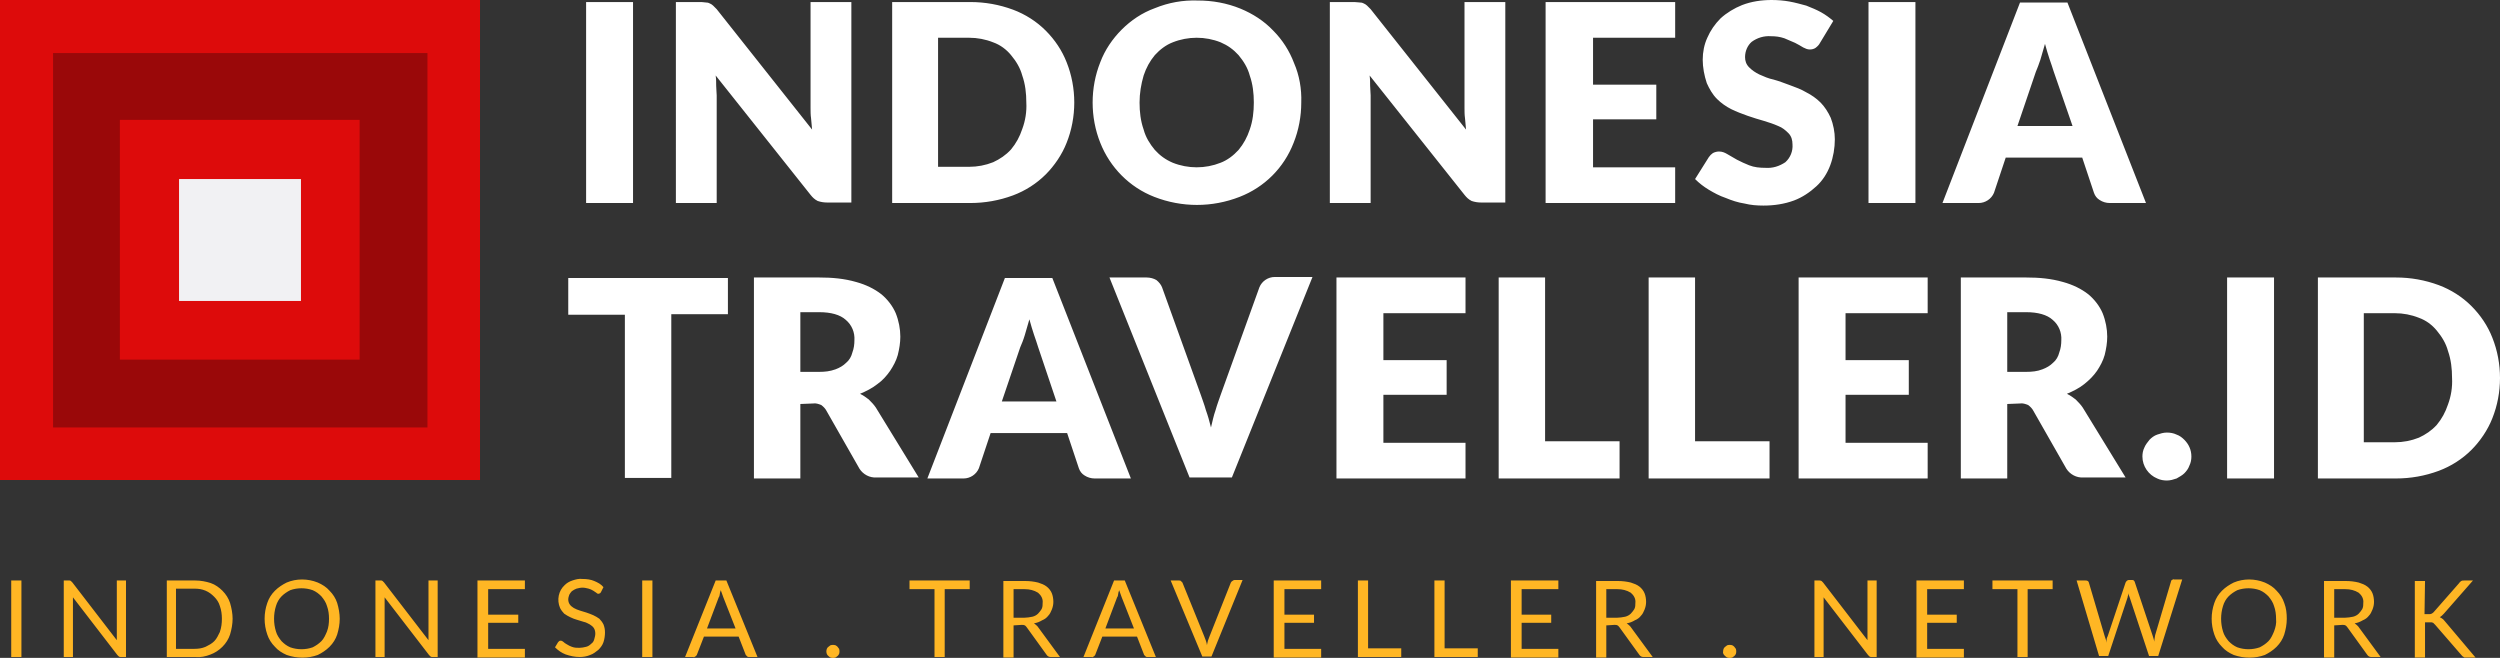
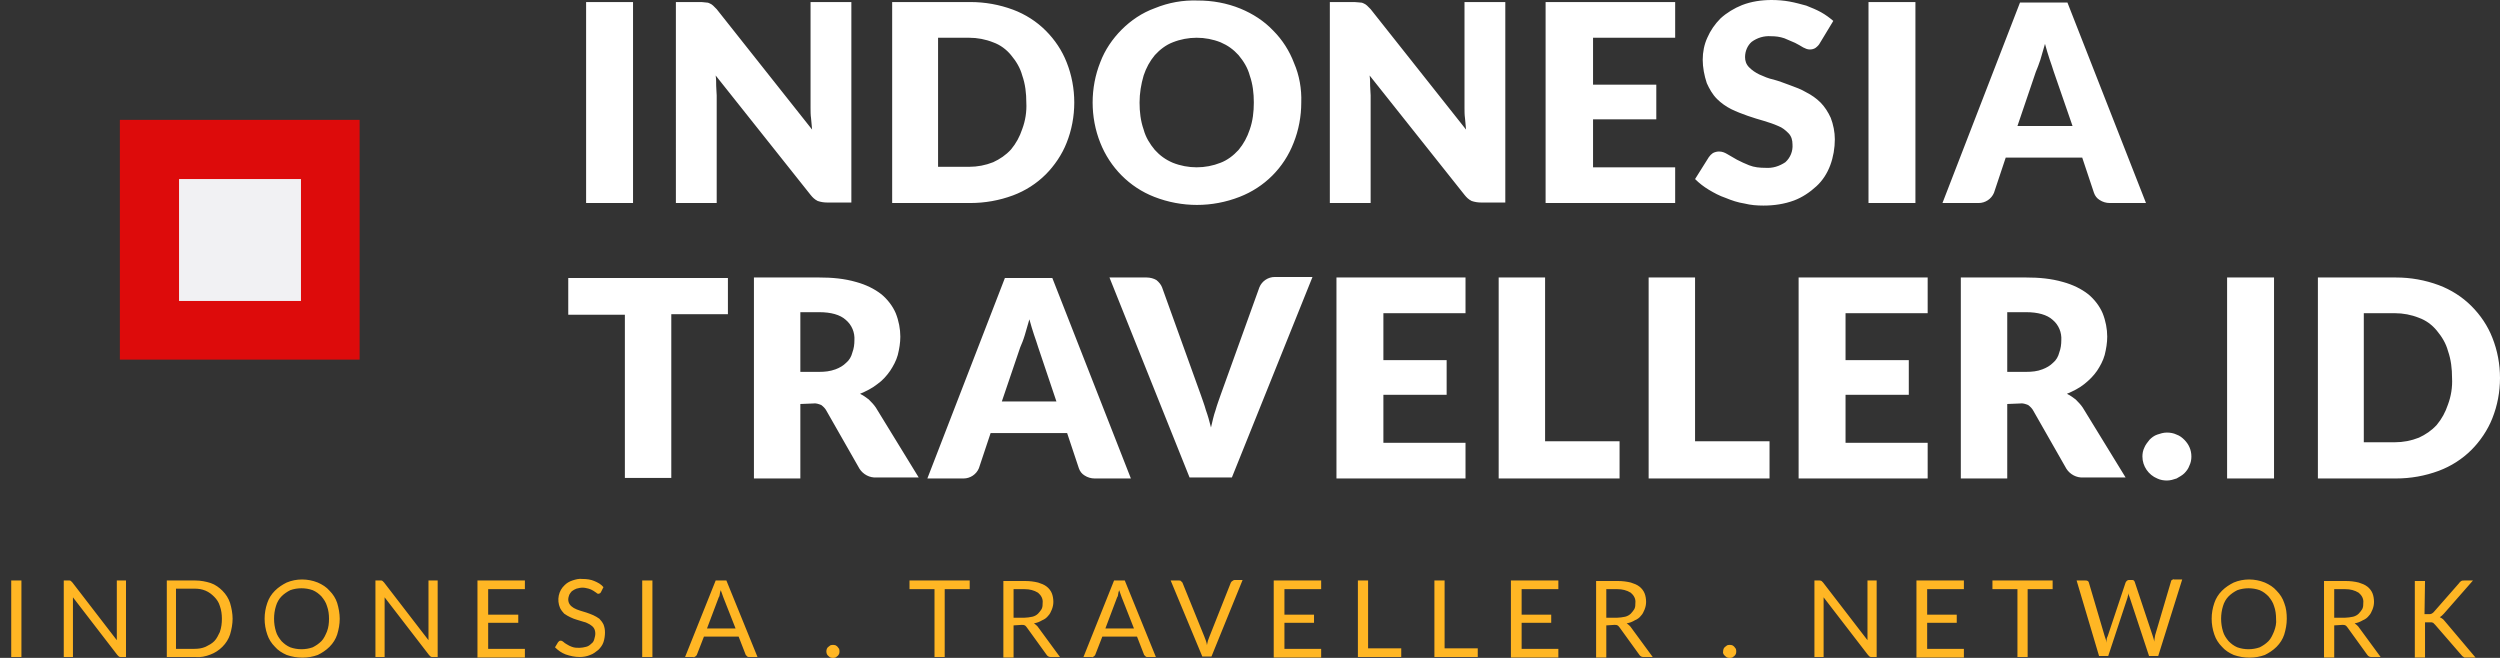
<svg xmlns="http://www.w3.org/2000/svg" id="Layer_2" data-name="Layer 2" viewBox="0 0 490.1 128.97">
  <rect x="0" y="0" width="490.1" height="128.97" fill="#333333" stroke="none" />
  <defs>
    <style> .cls-1 { fill: #dd0b0b; } .cls-1, .cls-2, .cls-3, .cls-4, .cls-5 { stroke-width: 0px; } .cls-2 { fill: #9a0809; } .cls-3 { fill: #f1f1f3; } .cls-4 { fill: #fff; } .cls-5 { fill: #ffb624; } </style>
  </defs>
  <g id="Layer_1-2" data-name="Layer 1">
    <path class="cls-4" d="M124.1,39.8h-9.2V.4h9.2v39.4ZM138.5.5c.3,0,.5.1.7.2.2.1.4.2.6.4.2.2.5.5.7.7l18.7,23.6c-.1-.8-.1-1.5-.2-2.2s-.1-1.4-.1-2V.4h8v39.3h-4.8c-.6,0-1.2-.1-1.8-.3-.6-.3-1-.7-1.4-1.2l-18.6-23.4c.1.7.1,1.4.1,2,0,.7.1,1.3.1,1.9v21.1h-8V.4h4.8c.6,0,.9.1,1.2.1h0ZM210.6,20.1c0,2.7-.5,5.4-1.5,7.9-.9,2.3-2.4,4.5-4.1,6.2-1.8,1.8-4,3.2-6.4,4.1-2.7,1-5.5,1.5-8.4,1.5h-15.3V.4h15.3c2.9,0,5.7.5,8.4,1.5,2.4.9,4.6,2.3,6.4,4.1,1.8,1.8,3.2,3.9,4.1,6.2,1,2.5,1.5,5.2,1.5,7.9ZM201.2,20.1c0-1.8-.2-3.6-.8-5.3-.4-1.5-1.2-2.8-2.2-4-.9-1.1-2.1-2-3.5-2.5-1.5-.6-3.1-.9-4.7-.9h-6.1v25.3h6.1c1.6,0,3.2-.3,4.7-.9,1.3-.6,2.5-1.4,3.5-2.5,1-1.2,1.7-2.5,2.2-4,.6-1.6.9-3.4.8-5.2ZM255.1,20.1c0,2.7-.5,5.4-1.5,7.9-1.9,4.9-5.7,8.7-10.6,10.6-5.4,2.1-11.3,2.1-16.7,0-4.9-1.9-8.7-5.8-10.6-10.6-1-2.5-1.5-5.2-1.5-7.9s.5-5.4,1.5-7.9c.9-2.4,2.4-4.6,4.2-6.4,1.8-1.8,4-3.3,6.5-4.2C229.1.5,231.9,0,234.8.1c2.9,0,5.7.5,8.4,1.6,2.4,1,4.6,2.4,6.4,4.3,1.8,1.8,3.2,4,4.1,6.4,1,2.3,1.5,5,1.4,7.7ZM245.8,20.1c0-1.8-.2-3.6-.8-5.3-.4-1.5-1.2-2.8-2.2-4-1-1.1-2.1-1.9-3.5-2.5-1.5-.6-3.1-.9-4.7-.9s-3.2.3-4.7.9c-1.3.5-2.5,1.4-3.5,2.5-1,1.2-1.7,2.5-2.2,4-.5,1.7-.8,3.5-.8,5.3s.2,3.6.8,5.3c.4,1.5,1.2,2.8,2.2,4,1,1.1,2.1,1.9,3.5,2.5,1.5.6,3.1.9,4.7.9s3.2-.3,4.7-.9c1.3-.5,2.5-1.4,3.5-2.5,1-1.2,1.7-2.5,2.2-4,.6-1.7.8-3.5.8-5.3ZM266.7.5c.3,0,.5.1.7.2.2.1.4.2.6.4s.5.5.7.7l18.7,23.6c-.1-.8-.1-1.5-.2-2.2s-.1-1.4-.1-2V.4h8v39.3h-4.8c-.6,0-1.2-.1-1.8-.3-.6-.3-1-.7-1.4-1.2l-18.6-23.4c.1.7.1,1.4.1,2s.1,1.3.1,1.9v21.1h-8V.4h4.8c.5,0,.8.1,1.2.1ZM328.4.4v7h-16.1v9.2h12.4v6.8h-12.4v9.4h16.1v7h-25.4V.4h25.4ZM356.8,8.4c-.2.4-.5.7-.9,1-.3.2-.7.3-1.1.3-.5,0-.9-.2-1.3-.4-.5-.3-1-.6-1.6-.9-.7-.3-1.4-.6-2.1-.9-.9-.3-1.7-.4-2.6-.4-1.4-.1-2.7.3-3.8,1.1-.8.7-1.3,1.8-1.3,3,0,.7.2,1.4.8,2,.6.6,1.2,1,2,1.4.9.4,1.8.8,2.8,1,1.1.3,2.1.7,3.2,1.1s2.2.8,3.2,1.4c1,.5,2,1.2,2.8,2s1.5,1.9,2,3c.5,1.3.8,2.8.8,4.2,0,1.7-.3,3.5-.9,5.1s-1.5,3-2.7,4.1c-1.3,1.2-2.8,2.2-4.4,2.8-1.9.7-3.9,1-6,1-1.3,0-2.5-.1-3.7-.4-1.3-.2-2.5-.6-3.7-1.1-1.2-.4-2.3-1-3.3-1.6s-1.9-1.3-2.7-2.1l2.7-4.3c.2-.3.5-.6.8-.8.4-.2.8-.3,1.2-.3.6,0,1.1.2,1.6.5s1.2.7,1.9,1.1c.8.4,1.6.8,2.4,1.1,1,.4,2.1.5,3.2.5,1.4.1,2.7-.3,3.9-1.1,1-.9,1.5-2.2,1.4-3.5,0-.8-.2-1.6-.8-2.2-.6-.6-1.2-1.1-2-1.4-.9-.4-1.8-.7-2.8-1s-2.1-.6-3.2-1-2.2-.8-3.2-1.3-2-1.2-2.8-2c-.9-.9-1.5-2-2-3.1-.5-1.5-.8-3.1-.8-4.6s.3-3,.9-4.3c.6-1.4,1.5-2.7,2.6-3.8,1.2-1.1,2.7-2,4.2-2.6C343.3.3,345.3,0,347.3,0c1.2,0,2.4.1,3.5.3,1.1.2,2.2.5,3.3.8,1,.4,2,.8,2.9,1.3.9.5,1.7,1.1,2.4,1.7l-2.6,4.3ZM375.5,39.8h-9.2V.4h9.2v39.4ZM420.7,39.8h-7.1c-.7,0-1.4-.2-2-.6-.5-.3-.9-.8-1.1-1.4l-2.3-6.9h-15l-2.3,6.9c-.5,1.2-1.7,2-3,2h-7.1L396,.5h9.3l15.4,39.3ZM395.5,24.7h10.8l-3.7-10.7c-.2-.7-.5-1.5-.8-2.4s-.6-1.9-.9-3c-.3,1.1-.6,2.1-.9,3.1-.3.9-.6,1.7-.9,2.4l-3.6,10.6ZM142.7,54.4v7.2h-11.1v32.1h-9.1v-32h-11.1v-7.2h31.3v-.1ZM156.9,79.2v14.6h-9.1v-39.4h12.8c2.5,0,4.9.2,7.3.9,1.8.5,3.5,1.3,4.9,2.4,1.2,1,2.2,2.3,2.8,3.7.6,1.5.9,3.1.9,4.6,0,1.2-.2,2.4-.5,3.6-.3,1.1-.9,2.2-1.5,3.1-.7,1-1.5,1.9-2.5,2.6-1,.8-2.2,1.4-3.4,1.9.6.3,1.2.7,1.7,1.1.5.5,1,1,1.4,1.6l8.4,13.7h-8.3c-1.3.1-2.6-.6-3.3-1.7l-6.5-11.4c-.2-.4-.6-.8-1-1.1-.5-.2-1.1-.4-1.6-.3l-2.5.1ZM156.9,72.9h3.7c1.1,0,2.1-.1,3.2-.5.8-.3,1.5-.7,2.1-1.3.6-.5,1-1.2,1.2-2,.3-.8.4-1.6.4-2.4.1-1.5-.5-3-1.7-4-1.1-1-2.9-1.5-5.2-1.5h-3.7v11.7ZM221.7,93.8h-7.1c-.7,0-1.4-.2-2-.6-.5-.3-.9-.8-1.1-1.4l-2.3-6.9h-15l-2.3,6.9c-.5,1.2-1.7,2-3,2h-7.1l15.2-39.3h9.3l15.4,39.3ZM196.4,78.7h10.7l-3.6-10.7c-.2-.7-.5-1.5-.8-2.4s-.6-1.9-.9-3c-.3,1.1-.6,2.1-.9,3.1s-.6,1.7-.9,2.4l-3.6,10.6ZM217.5,54.4h7.3c.7,0,1.4.2,1.9.5.5.4.9.9,1.1,1.4l7.6,21.1c.3.9.7,1.9,1,3,.4,1.1.7,2.2,1,3.4.3-1.2.5-2.3.9-3.4.3-1.1.7-2.1,1-3l7.6-21.1c.5-1.2,1.7-2,3-2h7.4l-15.8,39.3h-8.3l-15.7-39.2ZM287.3,54.4v7h-16.1v9.2h12.4v6.8h-12.4v9.4h16.1v7h-25.3v-39.4h25.3ZM302.9,86.5h14.6v7.3h-23.7v-39.4h9.1v32.1ZM332.3,86.5h14.6v7.3h-23.7v-39.4h9.1v32.1ZM377.9,54.4v7h-16.1v9.2h12.4v6.8h-12.4v9.4h16.1v7h-25.3v-39.4h25.3ZM393.5,79.2v14.6h-9.1v-39.4h12.8c2.5,0,4.9.2,7.3.9,1.8.5,3.5,1.3,4.9,2.4,1.2,1,2.2,2.3,2.8,3.7.6,1.5.9,3.1.9,4.6,0,1.2-.2,2.4-.5,3.6-.3,1.1-.9,2.2-1.5,3.1-.7,1-1.5,1.8-2.5,2.6-1,.8-2.2,1.4-3.4,1.9.6.3,1.2.7,1.7,1.1.5.5,1,1,1.4,1.6l8.4,13.7h-8.3c-1.3.1-2.6-.6-3.3-1.7l-6.5-11.4c-.2-.4-.6-.8-1-1.1-.5-.2-1.1-.4-1.6-.3l-2.5.1ZM393.5,72.9h3.7c1.1,0,2.2-.1,3.2-.5.8-.3,1.5-.7,2.1-1.3.6-.5,1-1.2,1.2-2,.3-.8.4-1.6.4-2.4.1-1.5-.5-3-1.7-4-1.1-1-2.9-1.5-5.2-1.5h-3.7v11.7ZM420,89.5c0-.6.1-1.2.4-1.8.2-.5.6-1,1-1.5.4-.4.9-.8,1.5-1s1.2-.4,1.9-.4c.6,0,1.3.1,1.9.4.6.2,1.1.6,1.5,1,.9.9,1.4,2,1.4,3.3,0,.6-.1,1.2-.4,1.8-.2.6-.6,1.1-1,1.5s-1,.7-1.5,1c-.6.2-1.2.4-1.9.4-.6,0-1.3-.1-1.9-.4-1.7-.7-2.9-2.4-2.9-4.3h0ZM445.8,93.8h-9.2v-39.4h9.2v39.4ZM490.1,74.1c0,2.7-.5,5.4-1.5,7.9-.9,2.3-2.4,4.5-4.1,6.2-1.8,1.8-4,3.2-6.4,4.1-2.7,1-5.5,1.5-8.4,1.5h-15.3v-39.4h15.3c2.9,0,5.7.5,8.4,1.5,2.4.9,4.6,2.3,6.4,4.1s3.2,3.9,4.1,6.2c1,2.5,1.5,5.2,1.5,7.9ZM480.7,74.1c0-1.8-.2-3.6-.8-5.3-.4-1.5-1.2-2.8-2.2-4-.9-1.1-2.1-2-3.5-2.5-1.5-.6-3.1-.9-4.7-.9h-6.1v25.3h6.1c1.6,0,3.2-.3,4.7-.9,1.3-.6,2.5-1.4,3.5-2.5,1-1.2,1.7-2.5,2.2-4,.6-1.6.9-3.4.8-5.2Z" />
-     <path class="cls-1" d="M0,0h94.1v94.1H0V0Z" />
-     <path class="cls-2" d="M10.4,10.4h73.4v73.4H10.4V10.4Z" />
    <path class="cls-1" d="M23.5,23.5h47v47H23.5V23.5Z" />
    <path class="cls-3" d="M35.1,35.1h23.9v23.9h-23.9v-23.9Z" />
    <path class="cls-5" d="M4.2,128.8h-2v-15h2v15ZM13.9,113.9c.1.1.2.2.3.3l8.7,11.3v-11.7h1.8v15h-1c-.1,0-.3,0-.4-.1s-.2-.2-.3-.3l-8.7-11.3v11.7h-1.8v-15h1.1c.1,0,.2,0,.3.1ZM45.6,121.3c0,1-.2,2.1-.5,3.1-.3.9-.8,1.7-1.5,2.4-.7.7-1.5,1.2-2.3,1.5-1,.4-2,.6-3,.5h-5.6v-15h5.6c1,0,2.1.2,3,.5s1.7.9,2.3,1.5c.7.7,1.2,1.5,1.5,2.4.3,1,.5,2.1.5,3.1ZM43.5,121.3c0-.8-.1-1.7-.4-2.5-.2-.7-.6-1.3-1.1-1.8s-1-.9-1.7-1.2c-.7-.3-1.4-.4-2.2-.4h-3.6v11.8h3.6c.8,0,1.5-.1,2.2-.4.6-.3,1.2-.6,1.7-1.1s.8-1.2,1.1-1.8c.3-.9.4-1.7.4-2.6ZM66.6,121.3c0,1.1-.2,2.1-.5,3.1-.3.9-.8,1.7-1.5,2.4-.7.7-1.5,1.2-2.3,1.6-1.9.7-4.1.7-6.1,0-.9-.4-1.7-.9-2.3-1.6-.7-.7-1.2-1.5-1.5-2.4-.7-2-.7-4.2,0-6.2.3-.9.8-1.7,1.5-2.4.7-.7,1.5-1.2,2.3-1.6,1.9-.8,4.1-.8,6.1,0,.9.4,1.7.9,2.3,1.6.7.7,1.2,1.5,1.5,2.4.3,1,.5,2.1.5,3.1ZM64.5,121.3c0-.8-.1-1.7-.4-2.5-.2-.7-.6-1.3-1.1-1.9-.5-.5-1-.9-1.7-1.2-1.4-.5-3-.5-4.4,0-.6.3-1.2.7-1.7,1.2s-.9,1.2-1.1,1.9c-.5,1.6-.5,3.4,0,5,.2.7.6,1.3,1.1,1.9.5.5,1,.9,1.7,1.2,1.4.5,3,.5,4.4,0,.6-.3,1.2-.7,1.7-1.2s.8-1.2,1.1-1.9c.3-.8.4-1.6.4-2.5h0ZM75,113.9l.3.3,8.7,11.3v-11.7h1.8v15h-1c-.1,0-.3,0-.4-.1s-.2-.2-.3-.3l-8.7-11.3v11.7h-1.8v-15h1.1c.1,0,.2,0,.3.1ZM102.9,113.8v1.7h-7.2v5h5.9v1.6h-5.9v5.1h7.2v1.7h-9.3v-15.1s9.3,0,9.3,0ZM117.8,116.1c-.1.1-.1.2-.2.2-.1.1-.2.1-.3.1-.2,0-.3-.1-.4-.2-.2-.1-.4-.3-.6-.4-.3-.2-.6-.3-.9-.4-.4-.1-.8-.2-1.2-.2s-.8.1-1.2.2c-.3.1-.6.3-.9.5-.2.2-.4.5-.5.7-.1.3-.2.6-.2.9,0,.4.1.7.3,1,.2.3.5.5.8.7.4.2.8.4,1.2.5.4.1.9.3,1.3.4.5.2.9.3,1.3.5s.8.4,1.2.7c.3.3.6.7.8,1.1.2.5.3,1,.3,1.6s-.1,1.3-.3,1.9c-.2.6-.6,1.1-1,1.5-.5.4-1,.8-1.6,1-.7.3-1.4.4-2.1.4-.9,0-1.8-.2-2.7-.5-.8-.3-1.5-.8-2.1-1.4l.6-1,.2-.2c.1-.1.2-.1.3-.1.2,0,.4.1.5.2.2.2.5.4.7.5.3.2.7.4,1,.5.5.2,1,.2,1.5.2.4,0,.9-.1,1.3-.2s.7-.3,1-.6c.3-.2.5-.5.6-.9s.2-.7.2-1.1-.1-.8-.3-1.1c-.2-.3-.5-.5-.8-.7-.4-.2-.7-.4-1.2-.5l-1.3-.4c-.4-.1-.9-.3-1.3-.5s-.8-.4-1.2-.7c-.3-.3-.6-.7-.8-1.1-.7-1.6-.3-3.4.9-4.5.4-.4.9-.7,1.5-.9.6-.2,1.3-.4,2-.3.8,0,1.6.1,2.3.4.7.3,1.3.6,1.8,1.2l-.5,1ZM127.9,128.8h-2v-15h2v15ZM148.5,128.8h-1.6c-.2,0-.3,0-.4-.1l-.3-.3-1.4-3.6h-6.8l-1.4,3.6c-.1.1-.1.2-.3.3-.1.1-.3.2-.4.1h-1.6l6-15h2.1l6.1,15ZM138.6,123.2h5.6l-2.4-6.1c-.2-.5-.3-.9-.5-1.4-.1.3-.2.6-.2.8s-.1.5-.2.6l-2.3,6.1ZM162,127.7c0-.3.1-.7.4-.9.1-.1.3-.2.4-.3.3-.1.7-.1,1,0,.2.1.3.2.4.3.1.1.2.3.3.4.1.3.1.7,0,1-.1.2-.2.3-.3.4-.1.1-.3.2-.4.3-.3.1-.7.1-1,0-.2-.1-.3-.2-.4-.3-.3-.2-.4-.6-.4-.9h0ZM190.1,113.8v1.7h-4.9v13.3h-2v-13.3h-4.9v-1.7h11.8ZM198.7,122.6v6.3h-2v-15h4.3c.8,0,1.7.1,2.5.3.6.2,1.2.4,1.7.8.4.3.8.8,1,1.3s.3,1.1.3,1.7c0,.5-.1,1-.3,1.5s-.4.9-.7,1.2c-.3.4-.7.7-1.2.9-.5.3-1,.5-1.6.6.3.2.5.4.7.6l4.4,6h-1.8c-.3,0-.6-.1-.8-.4l-3.9-5.4c-.1-.1-.2-.3-.4-.4s-.4-.1-.6-.1l-1.6.1ZM198.7,121.1h2.1c.5,0,1.1-.1,1.6-.2.4-.1.8-.3,1.1-.6.3-.3.5-.6.7-.9.2-.4.2-.8.2-1.2.1-.8-.3-1.5-.9-2-.8-.5-1.7-.7-2.6-.7h-2.2v5.6ZM226.6,128.8h-1.6c-.2,0-.3,0-.4-.1l-.3-.3-1.4-3.6h-6.8l-1.4,3.6c-.1.1-.1.2-.3.3-.1.1-.3.2-.4.1h-1.6l6-15h2.1l6.1,15ZM216.7,123.2h5.6l-2.4-6.1c-.2-.5-.3-.9-.5-1.4-.1.3-.2.6-.2.8s-.1.5-.2.6l-2.3,6.1ZM229.5,113.8h1.6c.2,0,.3,0,.4.1.1.1.2.2.3.3l4.3,10.6c.1.3.2.5.3.8s.2.6.2.9c.1-.3.1-.6.2-.9.1-.3.2-.5.3-.8l4.2-10.6c.1-.1.1-.2.3-.3.1-.1.3-.2.4-.2h1.6l-6.1,15h-1.8l-6.2-14.9ZM259,113.8v1.7h-7.2v5h5.8v1.6h-5.8v5.1h7.2v1.7h-9.3v-15.1h9.3ZM268.2,127.1h6.5v1.7h-8.5v-15h2v13.3ZM283.2,127.1h6.5v1.7h-8.5v-15h2v13.3ZM305.5,113.8v1.7h-7.2v5h5.8v1.6h-5.8v5.1h7.2v1.7h-9.3v-15.1h9.3ZM314.9,122.6v6.3h-2v-15h4.3c.8,0,1.7.1,2.5.3.6.2,1.2.4,1.7.8.4.3.8.8,1,1.3s.3,1.1.3,1.7c0,.5-.1,1-.3,1.5-.2.5-.4.9-.7,1.2-.3.4-.7.7-1.2.9-.5.3-1,.5-1.6.6.3.2.5.4.7.6l4.4,6h-1.8c-.3,0-.6-.1-.8-.4l-3.9-5.4c-.1-.1-.2-.3-.4-.4-.2-.1-.4-.1-.6-.1l-1.6.1ZM314.9,121.1h2.1c.5,0,1.1-.1,1.6-.2.4-.1.8-.3,1.1-.6.3-.3.5-.6.7-.9.2-.4.2-.8.2-1.2.1-.8-.3-1.5-.9-2-.8-.5-1.7-.7-2.6-.7h-2.2v5.6h0ZM337.8,127.7c0-.3.1-.7.4-.9.1-.1.3-.2.4-.3.3-.1.7-.1,1,0,.2.1.3.2.4.3.1.1.2.3.3.4.1.3.1.7,0,1-.1.2-.2.3-.3.4-.1.1-.3.2-.4.3-.3.1-.7.1-1,0-.2-.1-.3-.2-.4-.3-.3-.2-.5-.6-.4-.9h0ZM357.1,113.9c.1.1.2.2.3.3l8.7,11.3v-11.7h1.8v15h-1c-.1,0-.3,0-.4-.1s-.2-.2-.3-.3l-8.7-11.3v11.7h-1.8v-15h1c.1,0,.2,0,.4.1h0ZM385,113.8v1.7h-7.2v5h5.8v1.6h-5.8v5.1h7.2v1.7h-9.3v-15.1s9.3,0,9.3,0ZM402.4,113.8v1.7h-4.9v13.3h-2v-13.3h-4.9v-1.7h11.8ZM407.1,113.8h1.7c.2,0,.3,0,.5.1.1.1.2.2.2.3l3.1,10.5c.1.2.1.4.2.6s.1.4.1.7c0-.2.1-.5.1-.7s.1-.4.2-.6l3.5-10.5c.1-.1.1-.2.2-.3.1-.1.3-.2.4-.2h.6c.2,0,.3,0,.4.1s.2.2.2.3l3.5,10.5c.1.4.3.8.3,1.2,0-.2.1-.5.1-.7s.1-.4.1-.6l3.1-10.5c0-.1.1-.3.2-.3.1-.1.3-.2.4-.1h1.6l-4.7,15h-1.8l-3.8-11.5c-.1-.2-.2-.5-.2-.8l-.1.4c0,.1-.1.2-.1.4l-3.8,11.5h-1.8l-4.4-14.8ZM448.3,121.3c0,1.1-.2,2.1-.5,3.1-.3.9-.8,1.7-1.5,2.4-.7.7-1.5,1.2-2.3,1.6-1.9.7-4.1.7-6.1,0-.9-.4-1.7-.9-2.3-1.6-.7-.7-1.2-1.5-1.5-2.4-.7-2-.7-4.2,0-6.2.3-.9.8-1.7,1.5-2.4.7-.7,1.5-1.2,2.3-1.6,1.9-.8,4.1-.8,6.1,0,.9.4,1.7.9,2.3,1.6.7.7,1.2,1.5,1.5,2.4.4,1,.5,2.1.5,3.1ZM446.2,121.3c0-.8-.1-1.7-.4-2.5-.2-.7-.6-1.3-1.1-1.9-.5-.5-1-.9-1.7-1.2-1.4-.5-3-.5-4.4,0-.6.3-1.2.7-1.7,1.2s-.9,1.2-1.1,1.9c-.5,1.6-.5,3.4,0,5,.2.7.6,1.3,1.1,1.9.5.5,1,.9,1.7,1.2,1.4.5,3,.5,4.4,0,.6-.3,1.2-.7,1.7-1.2s.8-1.2,1.1-1.9c.3-.8.5-1.6.4-2.5ZM457.6,122.6v6.3h-2v-15h4.3c.8,0,1.7.1,2.5.3.6.2,1.2.4,1.7.8.4.3.8.8,1,1.3s.3,1.1.3,1.7c0,.5-.1,1-.3,1.5-.2.5-.4.9-.7,1.2-.3.4-.7.7-1.2.9-.5.3-1,.5-1.6.6.3.2.5.4.7.6l4.4,6h-1.8c-.3,0-.6-.1-.8-.4l-3.9-5.4c-.1-.1-.2-.3-.4-.4-.2-.1-.4-.1-.6-.1l-1.6.1ZM457.6,121.1h2.1c.5,0,1.1-.1,1.6-.2.4-.1.8-.3,1.1-.6.3-.3.5-.6.7-.9.2-.4.2-.8.2-1.2.1-.8-.3-1.5-.9-2-.8-.5-1.7-.7-2.6-.7h-2.2v5.6h0ZM475.3,120.4h.8c.2,0,.4,0,.6-.1s.3-.2.4-.3l5-5.7c.1-.2.3-.3.4-.4.2-.1.4-.1.6-.1h1.7l-5.7,6.5c-.1.1-.3.3-.4.4s-.3.2-.4.3c.2.1.4.2.5.3.2.1.3.3.5.5l6,7.1h-2.1c-.1,0-.2,0-.2-.1-.1,0-.1-.1-.2-.1q-.1-.1-.2-.2l-5.2-6-.2-.2-.2-.2c-.1,0-.2-.1-.3-.1h-1.3v6.9h-2v-15h2l-.1,6.5Z" />
  </g>
</svg>